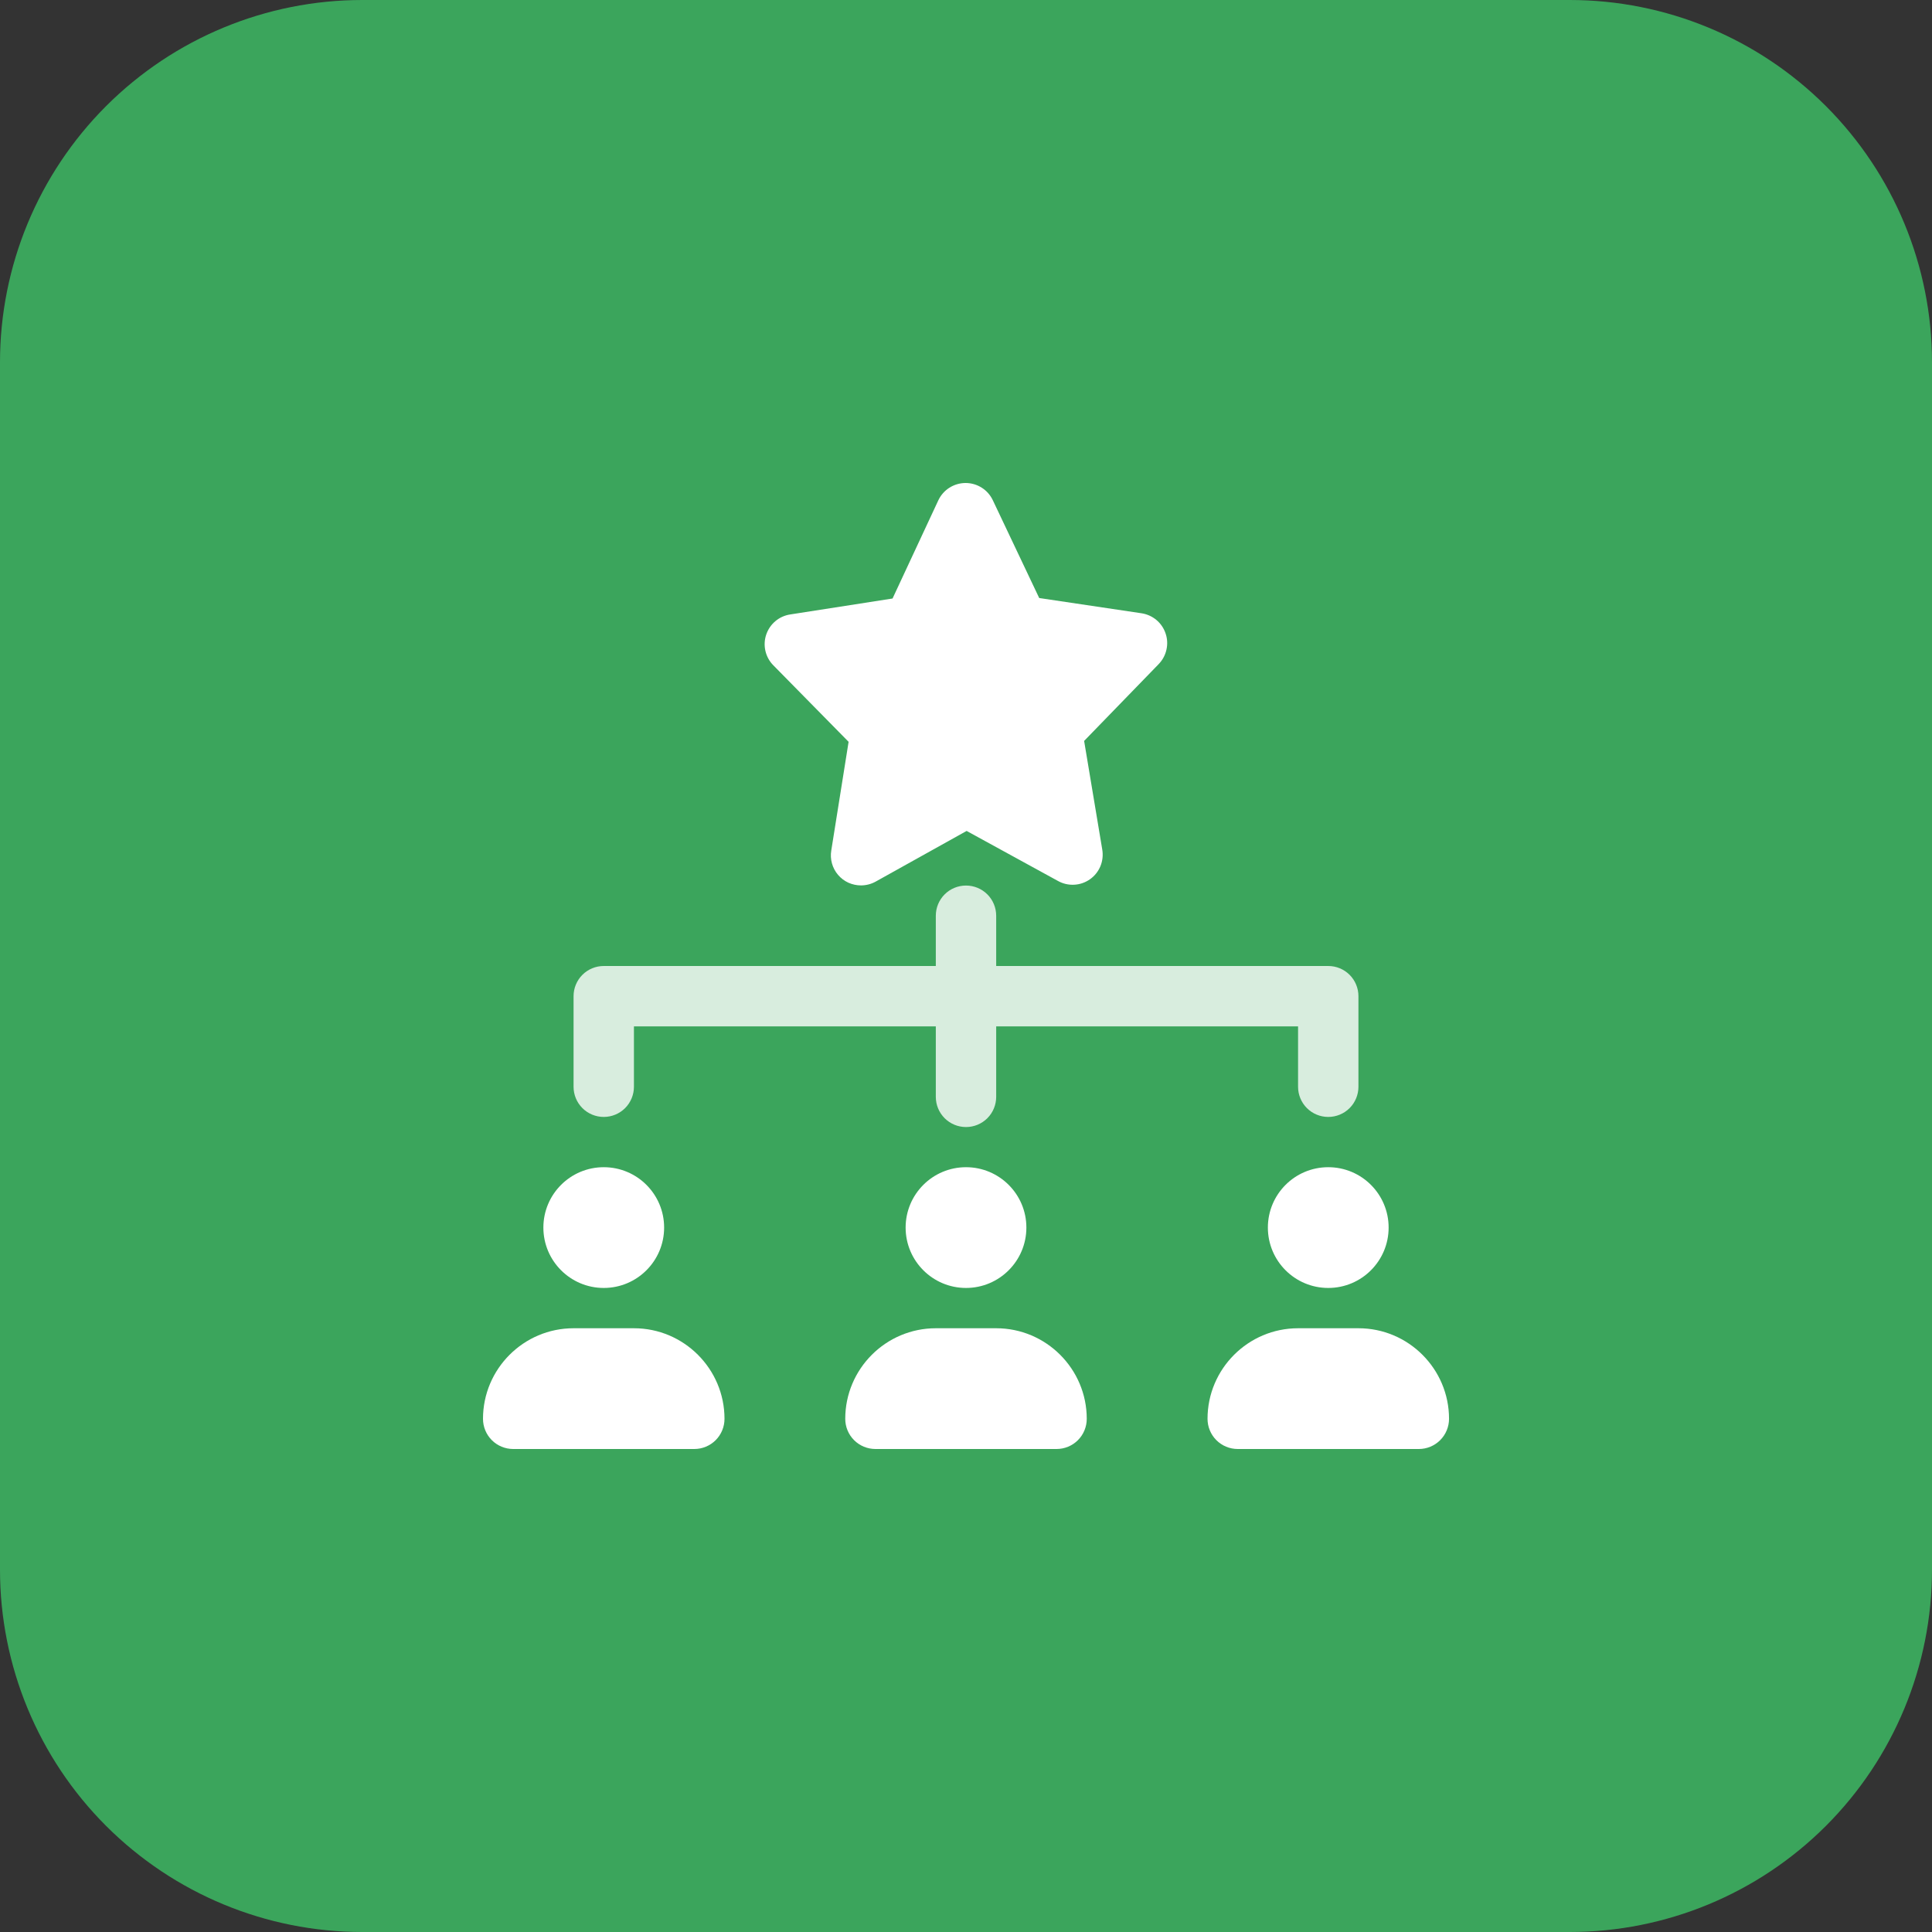
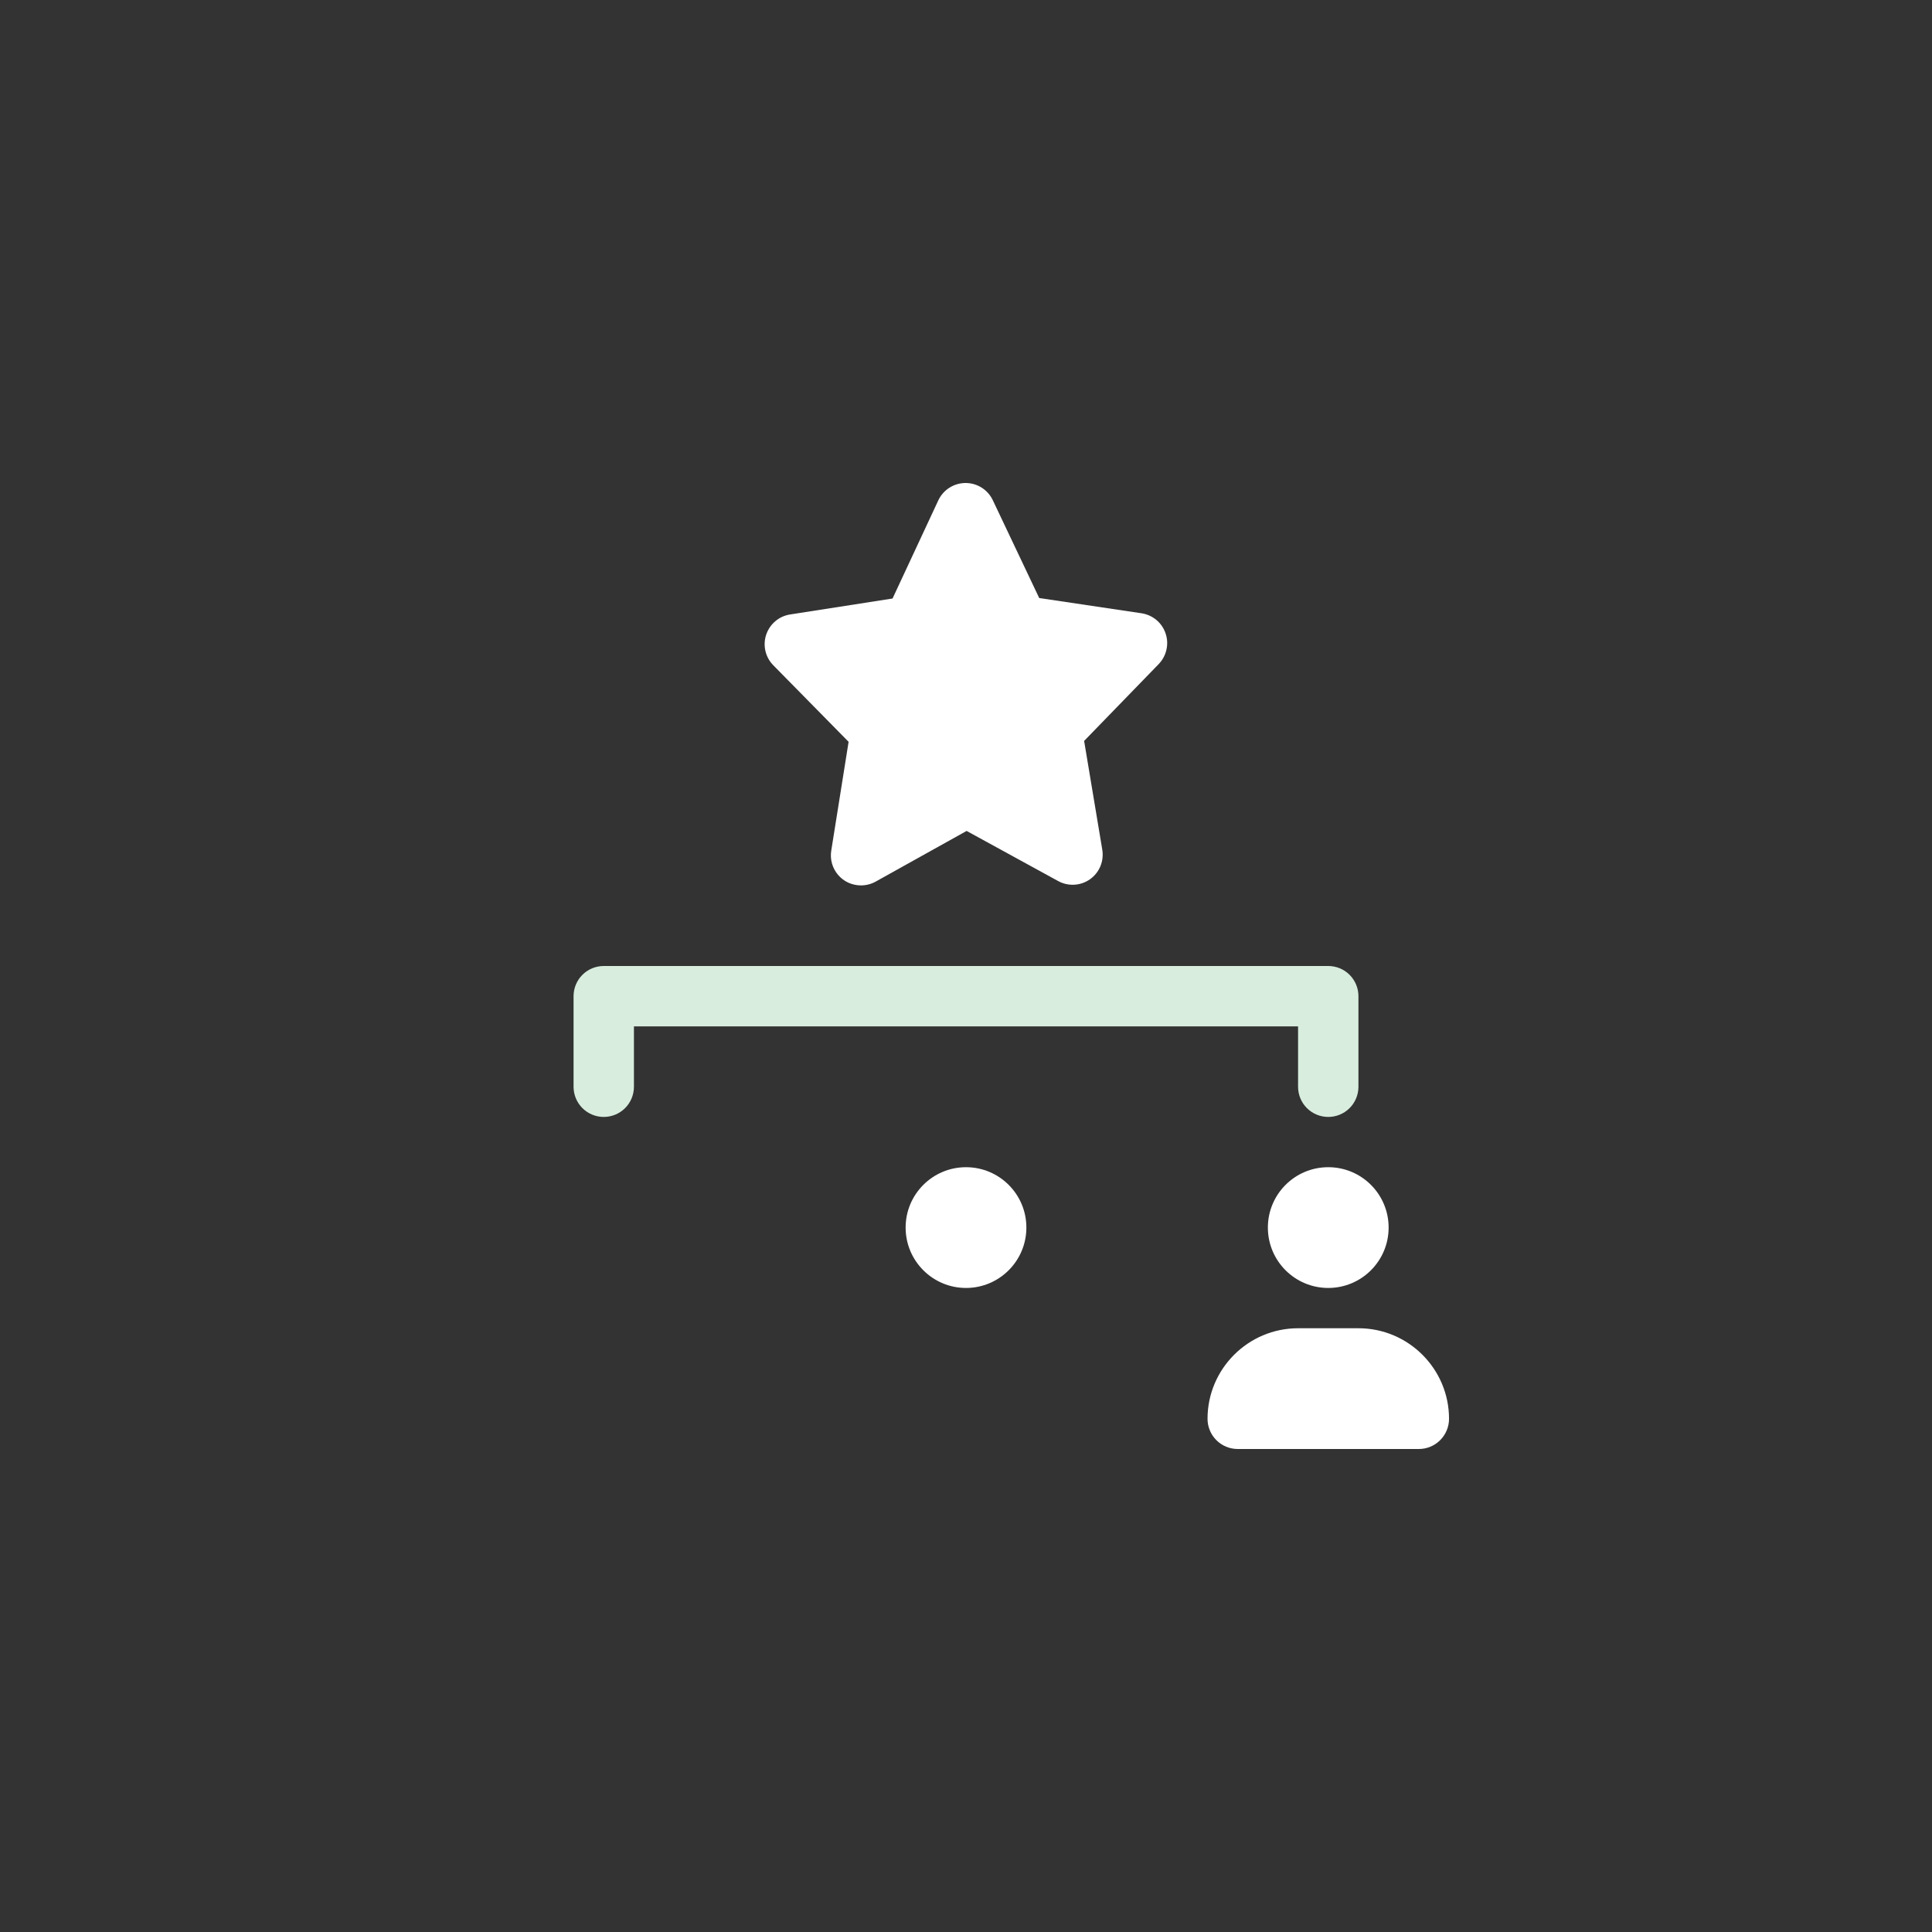
<svg xmlns="http://www.w3.org/2000/svg" width="56" height="56" viewBox="0 0 56 56" fill="none">
  <rect x="0" y="0" width="56" height="56" fill="#333333" stroke="none" />
  <g clip-path="url(#clip0_19162_202531)">
-     <path d="M45.5 56H10.5C7.715 56 5.045 54.894 3.075 52.925C1.106 50.956 0 48.285 0 45.5L0 10.5C0 7.715 1.106 5.045 3.075 3.075C5.045 1.106 7.715 0 10.5 0L45.5 0C48.285 0 50.956 1.106 52.925 3.075C54.894 5.045 56 7.715 56 10.5V45.5C56 48.285 54.894 50.956 52.925 52.925C50.956 54.894 48.285 56 45.5 56Z" fill="#3BA55C" />
    <path d="M38.5 32.375C38.268 32.375 38.045 32.283 37.881 32.119C37.717 31.955 37.625 31.732 37.625 31.5V29.75H18.375V31.5C18.375 31.732 18.283 31.955 18.119 32.119C17.955 32.283 17.732 32.375 17.5 32.375C17.268 32.375 17.045 32.283 16.881 32.119C16.717 31.955 16.625 31.732 16.625 31.5V28.875C16.625 28.643 16.717 28.42 16.881 28.256C17.045 28.092 17.268 28 17.5 28H38.5C38.732 28 38.955 28.092 39.119 28.256C39.283 28.42 39.375 28.643 39.375 28.875V31.5C39.375 31.732 39.283 31.955 39.119 32.119C38.955 32.283 38.732 32.375 38.5 32.375Z" fill="#D8EDDE" />
-     <path d="M28 32.668C27.768 32.668 27.545 32.576 27.381 32.412C27.217 32.248 27.125 32.025 27.125 31.793V26.543C27.125 26.311 27.217 26.088 27.381 25.924C27.545 25.76 27.768 25.668 28 25.668C28.232 25.668 28.455 25.76 28.619 25.924C28.783 26.088 28.875 26.311 28.875 26.543V31.793C28.875 32.025 28.783 32.248 28.619 32.412C28.455 32.576 28.232 32.668 28 32.668Z" fill="#D8EDDE" />
-     <path d="M17.5 37.332C18.466 37.332 19.25 36.548 19.25 35.582C19.25 34.615 18.466 33.832 17.5 33.832C16.534 33.832 15.75 34.615 15.75 35.582C15.75 36.548 16.534 37.332 17.5 37.332Z" fill="white" />
-     <path d="M18.375 38.5H16.625C15.178 38.5 14 39.678 14 41.125C14 41.357 14.092 41.58 14.256 41.744C14.42 41.908 14.643 42 14.875 42H20.125C20.357 42 20.58 41.908 20.744 41.744C20.908 41.58 21 41.357 21 41.125C21 39.678 19.822 38.5 18.375 38.5Z" fill="white" />
    <path d="M28 37.332C28.966 37.332 29.75 36.548 29.75 35.582C29.75 34.615 28.966 33.832 28 33.832C27.034 33.832 26.25 34.615 26.25 35.582C26.25 36.548 27.034 37.332 28 37.332Z" fill="white" />
-     <path d="M28.875 38.5H27.125C25.678 38.5 24.5 39.678 24.5 41.125C24.5 41.357 24.592 41.58 24.756 41.744C24.92 41.908 25.143 42 25.375 42H30.625C30.857 42 31.08 41.908 31.244 41.744C31.408 41.58 31.5 41.357 31.5 41.125C31.5 39.678 30.322 38.5 28.875 38.5Z" fill="white" />
    <path d="M38.5 37.332C39.467 37.332 40.25 36.548 40.25 35.582C40.25 34.615 39.467 33.832 38.5 33.832C37.533 33.832 36.75 34.615 36.75 35.582C36.75 36.548 37.533 37.332 38.5 37.332Z" fill="white" />
    <path d="M39.376 38.5H37.626C36.178 38.5 35.001 39.678 35.001 41.125C35.001 41.357 35.093 41.58 35.257 41.744C35.421 41.908 35.644 42 35.876 42H41.126C41.358 42 41.58 41.908 41.744 41.744C41.908 41.58 42.001 41.357 42.001 41.125C42.001 39.678 40.823 38.5 39.376 38.5ZM33.088 17.776L30.122 17.334L28.778 14.501C28.707 14.351 28.596 14.224 28.456 14.136C28.316 14.047 28.154 14 27.988 14H27.985C27.819 14.001 27.657 14.049 27.517 14.138C27.377 14.228 27.266 14.355 27.196 14.506L25.871 17.348L22.906 17.81C22.747 17.834 22.597 17.901 22.474 18.005C22.351 18.109 22.259 18.245 22.208 18.398C22.157 18.551 22.15 18.715 22.187 18.872C22.224 19.029 22.304 19.173 22.418 19.287L24.597 21.502L24.095 24.652C24.074 24.777 24.081 24.905 24.115 25.027C24.149 25.149 24.209 25.262 24.291 25.358C24.373 25.455 24.475 25.532 24.59 25.585C24.706 25.637 24.831 25.664 24.957 25.664C25.106 25.663 25.253 25.626 25.383 25.553L28.018 24.085L30.664 25.534C30.808 25.615 30.972 25.653 31.137 25.644C31.302 25.636 31.46 25.58 31.595 25.485C31.73 25.389 31.834 25.258 31.897 25.105C31.959 24.952 31.977 24.785 31.949 24.622L31.424 21.476L33.587 19.247C33.698 19.131 33.776 18.987 33.81 18.831C33.846 18.674 33.837 18.511 33.785 18.36C33.734 18.208 33.642 18.073 33.519 17.97C33.395 17.867 33.246 17.8 33.088 17.776Z" fill="white" />
  </g>
  <defs>
    <clipPath id="clip0_19162_202531">
      <rect width="56" height="56" fill="white" />
    </clipPath>
  </defs>
</svg>